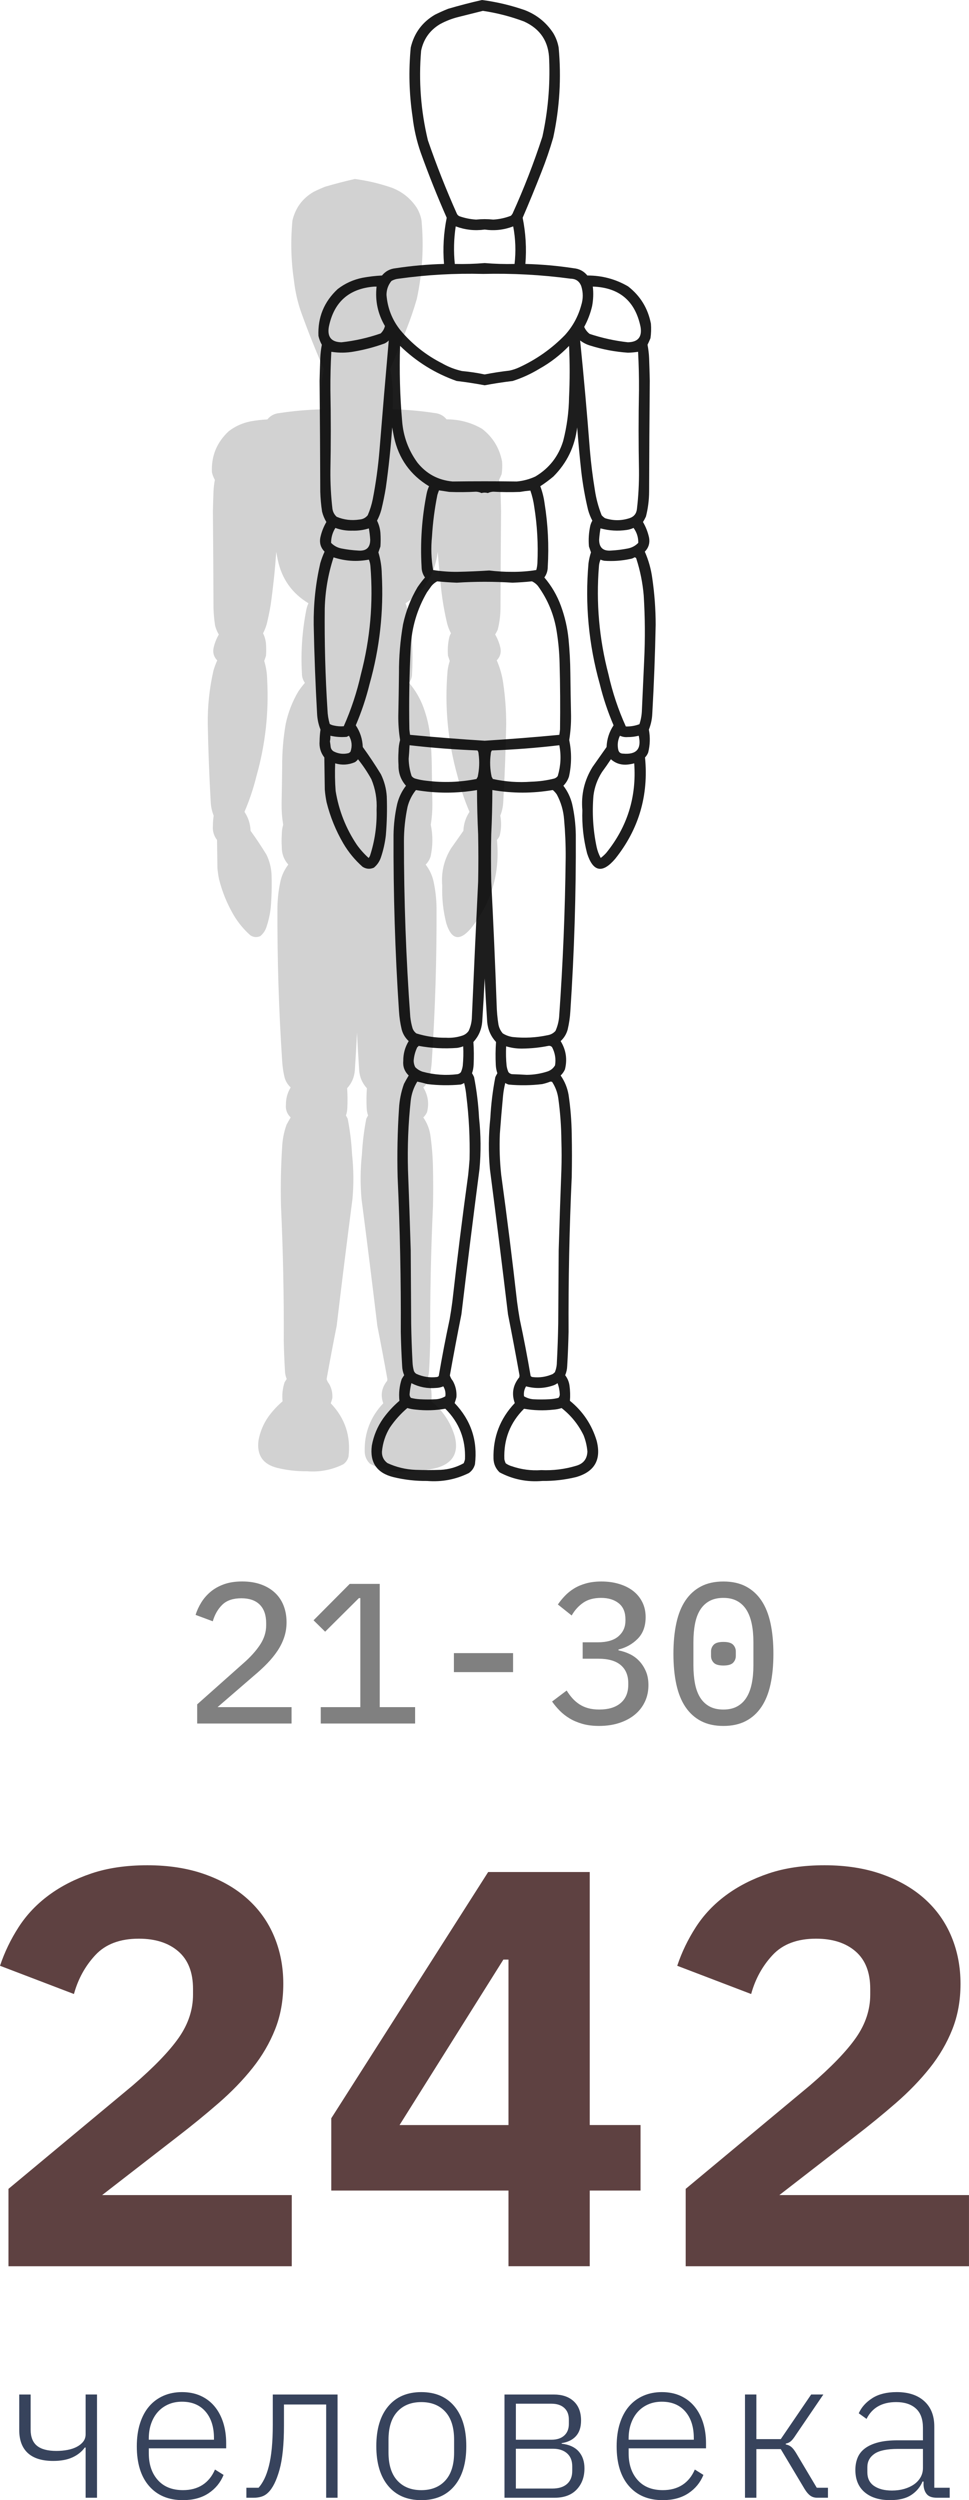
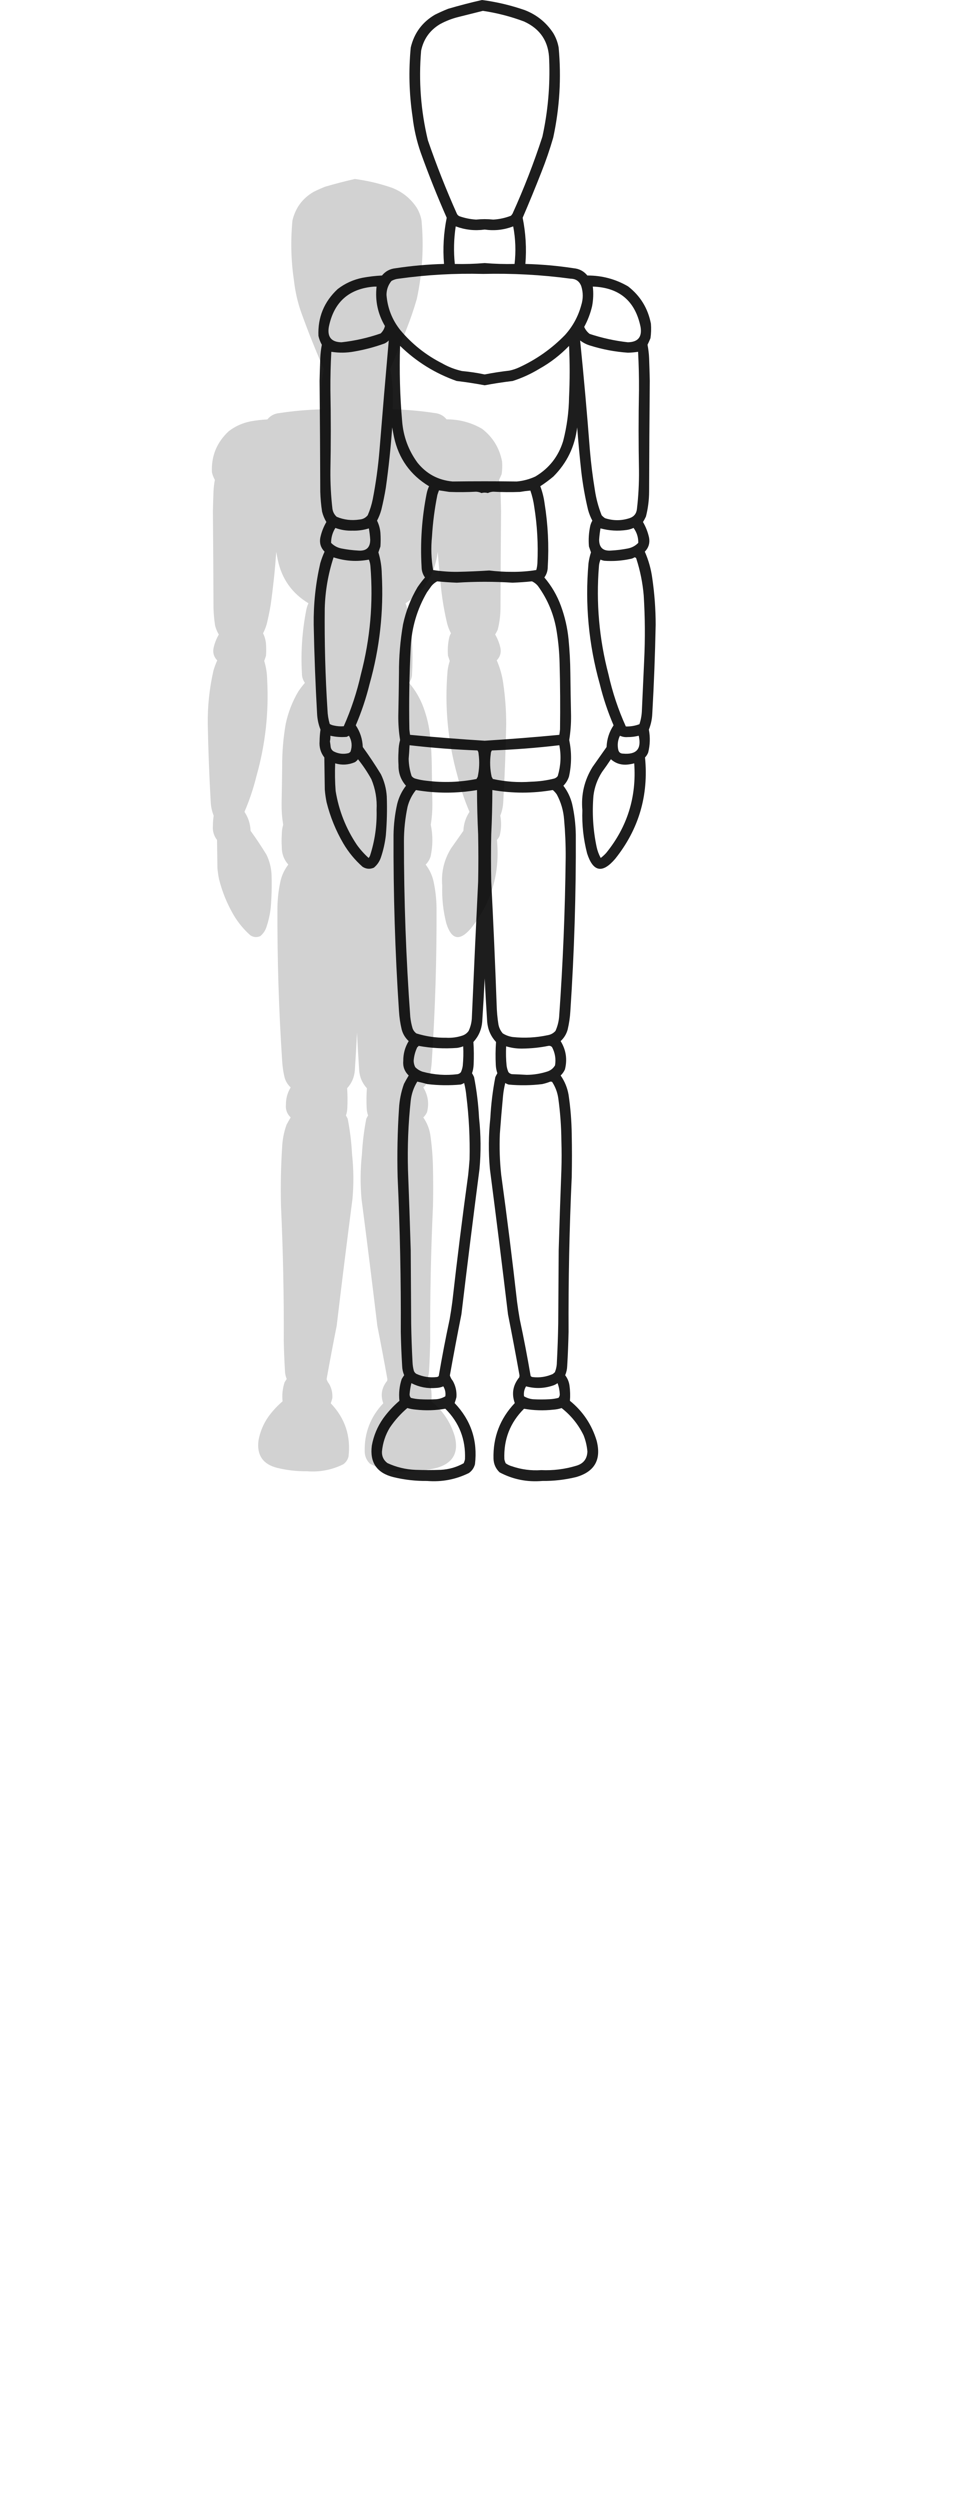
<svg xmlns="http://www.w3.org/2000/svg" xml:space="preserve" width="79.392mm" height="204.685mm" version="1.1" style="shape-rendering:geometricPrecision; text-rendering:geometricPrecision; image-rendering:optimizeQuality; fill-rule:evenodd; clip-rule:evenodd" viewBox="0 0 684.62 1765.06">
  <defs>
    <style type="text/css"> .fil4 {fill:#37435C;fill-rule:nonzero} .fil2 {fill:#5E4141;fill-rule:nonzero} .fil3 {fill:gray;fill-rule:nonzero} .fil1 {fill:black;fill-opacity:0.886} .fil0 {fill:#CCCCCC;fill-opacity:0.886} </style>
  </defs>
  <g id="Слой_x0020_1">
    <g id="_2293039513264">
      <path class="fil0" d="M250.54 126.34c9.04,1.17 17.88,3.26 26.5,6.27 7.31,2.86 13.12,7.56 17.43,14.09 1.67,2.77 2.78,5.74 3.35,8.93 1.72,18.66 0.61,37.16 -3.35,55.5 -2.08,7.18 -4.5,14.25 -7.26,21.2 -3.71,9.47 -7.56,18.86 -11.57,28.17 1.89,9.4 2.46,18.88 1.68,28.45 10,0.26 19.94,1.14 29.84,2.65 3.42,0.33 6.21,1.82 8.37,4.46 9.02,-0.02 17.39,2.21 25.1,6.69 7.56,5.86 12.26,13.54 14.09,23.01 0.24,2.99 0.15,5.96 -0.28,8.93 -0.56,1.38 -1.17,2.73 -1.81,4.04 0.53,2.72 0.85,5.46 0.98,8.23 0.17,4.65 0.3,9.3 0.41,13.94 -0.21,22.78 -0.34,45.56 -0.41,68.33 -0.03,5.2 -0.68,10.31 -1.96,15.34 -0.53,1.16 -1.14,2.28 -1.81,3.35 1.77,3.04 3.03,6.29 3.77,9.76 0.56,3.3 -0.33,6.14 -2.65,8.51 2.29,5.22 3.83,10.65 4.6,16.32 1.39,9.52 2.09,19.1 2.09,28.73 -0.36,18.33 -1.05,36.64 -2.09,54.95 -0.16,3.33 -0.86,6.54 -2.09,9.62 0.89,4.74 0.74,9.43 -0.41,14.09 -0.44,1.15 -1.1,2.18 -1.96,3.07 2.29,23.44 -3.84,44.26 -18.41,62.48 -7.87,9.18 -13.63,8.06 -17.3,-3.35 -2.26,-8.73 -3.24,-17.61 -2.93,-26.64 -0.86,-9.62 1.23,-18.5 6.28,-26.64 2.89,-4.09 5.76,-8.18 8.65,-12.27 0.2,-4.9 1.64,-9.37 4.32,-13.39 -3.52,-8.21 -6.36,-16.67 -8.5,-25.38 -6.85,-24.4 -9.18,-49.22 -6.97,-74.47 0.3,-2.28 0.82,-4.51 1.52,-6.69 -0.41,-1.21 -0.83,-2.42 -1.24,-3.63 -0.37,-4.32 -0.09,-8.6 0.83,-12.83 0.28,-1.09 0.7,-2.11 1.26,-3.07 -1.13,-2.12 -2.01,-4.35 -2.65,-6.7 -1.87,-7.82 -3.26,-15.72 -4.18,-23.71 -0.98,-9.01 -1.81,-18.02 -2.52,-27.05 -1.42,11.81 -6.3,21.89 -14.65,30.26 -2.57,2.16 -5.27,4.16 -8.08,6 1.28,3.42 2.17,6.96 2.65,10.6 2.08,12.95 2.73,25.96 1.95,39.05 0,2.42 -0.7,4.61 -2.09,6.55 4.42,5.17 7.81,10.98 10.18,17.43 2.45,6.67 4.04,13.55 4.74,20.64 0.68,6.95 1.05,13.93 1.11,20.92 0.11,8.74 0.24,17.48 0.42,26.22 0.04,5.01 -0.33,9.98 -1.13,14.92 1.54,7.49 1.5,14.97 -0.13,22.45 -0.7,2.19 -1.87,4.09 -3.48,5.72 2.58,3.36 4.4,7.13 5.43,11.3 1.4,6.24 2.15,12.57 2.24,18.97 0.17,36.2 -0.95,72.37 -3.35,108.5 -0.21,3.86 -0.78,7.68 -1.67,11.44 -0.77,2.78 -2.21,5.15 -4.33,7.11 3.32,5.42 4.2,11.23 2.65,17.43 -0.64,1.43 -1.52,2.68 -2.65,3.77 2.5,3.57 4.12,7.52 4.89,11.85 1.19,8.04 1.84,16.13 1.95,24.27 0.19,8.83 0.19,17.66 0,26.5 -1.46,31.78 -2.11,63.57 -1.95,95.39 -0.15,6.98 -0.42,13.95 -0.83,20.92 -0.07,1.99 -0.49,3.9 -1.26,5.72 1.42,1.85 2.31,3.94 2.65,6.27 0.44,3.16 0.53,6.32 0.28,9.48 8,6.51 13.48,14.69 16.46,24.54 3.02,11.67 -1.2,19.15 -12.7,22.45 -6.82,1.66 -13.75,2.45 -20.78,2.37 -9.35,0.82 -18.13,-0.95 -26.35,-5.3 -2.37,-2.25 -3.63,-5.04 -3.76,-8.37 -0.36,-13.28 4.03,-24.71 13.11,-34.31 -2.07,-5.76 -1.14,-11.06 2.78,-15.9 0.05,-0.37 0.09,-0.74 0.14,-1.11 -2.25,-12.57 -4.62,-25.12 -7.11,-37.65 -3.56,-29.86 -7.28,-59.71 -11.16,-89.53 -0.94,-10.51 -0.86,-21.02 0.28,-31.52 0.44,-8.44 1.47,-16.81 3.07,-25.1 0.37,-0.82 0.78,-1.61 1.26,-2.37 -0.58,-1.66 -0.9,-3.38 -0.98,-5.16 -0.23,-4.7 -0.19,-9.4 0.15,-14.08 -3.22,-3.5 -5.03,-7.64 -5.44,-12.41 -0.58,-8.92 -1.1,-17.85 -1.54,-26.78 -0.44,8.93 -0.94,17.86 -1.54,26.78 -0.41,4.77 -2.22,8.91 -5.43,12.41 0.32,4.69 0.36,9.38 0.13,14.08 -0.08,1.78 -0.4,3.5 -0.98,5.16 0.48,0.76 0.9,1.55 1.26,2.37 1.62,8.29 2.64,16.66 3.07,25.1 1.14,10.5 1.23,21 0.28,31.52 -3.88,29.82 -7.6,59.67 -11.15,89.53 -2.5,12.53 -4.87,25.08 -7.12,37.65 0.38,1.21 0.98,2.33 1.81,3.35 1.75,3.13 2.49,6.47 2.24,10.04 -0.32,1.27 -0.69,2.48 -1.11,3.63 10.09,10.56 14.26,23.11 12.54,37.65 -0.6,2.28 -1.85,4.09 -3.76,5.44 -8.12,3.99 -16.71,5.62 -25.8,4.88 -7.03,0.08 -13.96,-0.71 -20.78,-2.37 -10.17,-2.54 -14.58,-9 -13.26,-19.38 1.11,-6.12 3.44,-11.7 6.98,-16.74 2.9,-4.01 6.24,-7.63 10.04,-10.88 -0.49,-4.56 -0.03,-9.02 1.4,-13.39 0.48,-0.81 0.98,-1.6 1.52,-2.37 -0.77,-1.82 -1.19,-3.72 -1.24,-5.72 -0.42,-6.97 -0.7,-13.94 -0.85,-20.92 0.16,-31.81 -0.49,-63.61 -1.95,-95.39 -0.36,-14.05 -0.08,-28.09 0.83,-42.12 0.28,-5.27 1.3,-10.38 3.07,-15.34 0.93,-1.76 1.89,-3.48 2.93,-5.16 -2.57,-2.47 -3.69,-5.49 -3.35,-9.06 -0.03,-4.38 1.09,-8.42 3.35,-12.13 -2.12,-1.96 -3.56,-4.33 -4.32,-7.11 -0.9,-3.76 -1.46,-7.57 -1.68,-11.44 -2.4,-36.13 -3.51,-72.29 -3.35,-108.5 0.09,-6.4 0.83,-12.72 2.24,-18.97 1.03,-4.17 2.85,-7.93 5.44,-11.3 -3.18,-3.59 -4.71,-7.82 -4.61,-12.69 -0.19,-2.79 -0.19,-5.58 0,-8.37 0.01,-2.42 0.34,-4.79 0.98,-7.11 -0.8,-4.94 -1.17,-9.91 -1.11,-14.92 0.17,-8.74 0.32,-17.48 0.41,-26.22 -0.05,-10.12 0.78,-20.16 2.52,-30.12 1.75,-8.14 4.71,-15.76 8.93,-22.87 1.42,-2.08 2.95,-4.08 4.6,-6 -1.39,-1.95 -2.09,-4.13 -2.09,-6.55 -0.87,-15.09 0.16,-30.06 3.07,-44.9 0.32,-1.65 0.82,-3.23 1.54,-4.74 -11.56,-6.97 -18.77,-17.1 -21.63,-30.4 -0.4,-1.95 -0.77,-3.9 -1.11,-5.86 -0.87,12.41 -2.17,24.77 -3.91,37.09 -0.74,4.59 -1.68,9.15 -2.78,13.67 -0.64,2.34 -1.52,4.57 -2.65,6.7 1.17,2.36 1.87,4.87 2.09,7.53 0.19,2.79 0.19,5.58 0,8.37 -0.42,1.21 -0.85,2.42 -1.26,3.63 1.32,4.36 2.03,8.82 2.09,13.39 1.22,23.01 -1.28,45.61 -7.54,67.77 -2.15,8.71 -4.98,17.17 -8.5,25.38 2.69,4.02 4.13,8.48 4.32,13.39 3.95,5.43 7.65,11.01 11.16,16.74 2.11,4.3 3.32,8.86 3.63,13.67 0.29,8.01 0.11,16 -0.57,23.99 -0.53,4.67 -1.56,9.22 -3.06,13.67 -0.86,2.52 -2.3,4.61 -4.33,6.28 -2.42,1.04 -4.74,0.85 -6.97,-0.56 -4.71,-4.18 -8.66,-8.96 -11.85,-14.36 -4.64,-7.93 -8.08,-16.38 -10.33,-25.38 -0.52,-2.58 -0.9,-5.19 -1.11,-7.81 -0.09,-6.6 -0.19,-13.2 -0.28,-19.8 -2.26,-2.93 -3.24,-6.28 -2.93,-10.04 0.03,-2.38 0.21,-4.75 0.56,-7.11 -1.23,-3.08 -1.92,-6.29 -2.09,-9.62 -1.03,-18.3 -1.74,-36.62 -2.09,-54.95 -0.16,-12.81 1.18,-25.46 4.05,-37.93 0.71,-2.44 1.6,-4.81 2.65,-7.11 -2.33,-2.37 -3.22,-5.21 -2.65,-8.51 0.73,-3.47 1.99,-6.72 3.76,-9.76 -1.21,-2 -2.09,-4.14 -2.65,-6.41 -0.62,-4.07 -0.99,-8.16 -1.11,-12.27 -0.07,-22.78 -0.21,-45.56 -0.42,-68.33 0.11,-4.65 0.25,-9.3 0.42,-13.94 0.12,-2.77 0.44,-5.51 0.97,-8.23 -0.97,-1.7 -1.66,-3.52 -2.09,-5.44 -0.48,-11.45 3.47,-21.07 11.85,-28.87 4.53,-3.5 9.64,-5.82 15.35,-6.97 3.96,-0.73 7.96,-1.19 11.98,-1.39 2.16,-2.64 4.95,-4.13 8.37,-4.46 9.89,-1.51 19.84,-2.39 29.85,-2.65 -0.78,-9.57 -0.23,-19.05 1.67,-28.45 -5.8,-13.17 -11.15,-26.55 -16.04,-40.16 -2.49,-7.15 -4.16,-14.5 -5.02,-22.03 -2.12,-14.18 -2.49,-28.41 -1.11,-42.67 2.09,-8.88 7.07,-15.63 14.91,-20.22 2.65,-1.32 5.34,-2.52 8.09,-3.63 6.95,-2.04 13.92,-3.85 20.92,-5.44z" />
      <path class="fil1" d="M340.52 0c10.37,1.34 20.49,3.74 30.37,7.19 8.38,3.28 15.04,8.66 19.97,16.14 1.91,3.17 3.19,6.58 3.84,10.23 1.97,21.39 0.7,42.59 -3.84,63.61 -2.38,8.23 -5.16,16.33 -8.32,24.29 -4.25,10.85 -8.67,21.61 -13.27,32.28 2.17,10.77 2.82,21.64 1.93,32.6 11.46,0.29 22.86,1.31 34.19,3.04 3.92,0.38 7.12,2.09 9.59,5.12 10.34,-0.03 19.93,2.53 28.76,7.67 8.67,6.72 14.05,15.51 16.15,26.37 0.27,3.43 0.17,6.83 -0.32,10.23 -0.64,1.58 -1.34,3.13 -2.08,4.63 0.61,3.11 0.97,6.26 1.12,9.43 0.2,5.33 0.35,10.65 0.47,15.98 -0.24,26.1 -0.39,52.21 -0.47,78.31 -0.03,5.96 -0.77,11.82 -2.25,17.58 -0.61,1.33 -1.31,2.61 -2.08,3.83 2.03,3.48 3.48,7.21 4.33,11.19 0.64,3.78 -0.38,7.04 -3.04,9.75 2.63,5.98 4.39,12.21 5.27,18.7 1.59,10.92 2.4,21.89 2.4,32.92 -0.41,21 -1.2,41.99 -2.4,62.97 -0.18,3.82 -0.99,7.5 -2.4,11.03 1.02,5.43 0.85,10.81 -0.47,16.14 -0.5,1.32 -1.26,2.5 -2.25,3.52 2.63,26.86 -4.4,50.73 -21.1,71.6 -9.02,10.52 -15.62,9.24 -19.82,-3.84 -2.59,-10 -3.72,-20.18 -3.35,-30.53 -0.99,-11.02 1.41,-21.2 7.19,-30.52 3.31,-4.69 6.6,-9.37 9.91,-14.06 0.23,-5.62 1.88,-10.74 4.95,-15.34 -4.04,-9.41 -7.29,-19.11 -9.74,-29.09 -7.85,-27.96 -10.52,-56.41 -7.98,-85.34 0.35,-2.61 0.94,-5.17 1.75,-7.67 -0.47,-1.38 -0.96,-2.77 -1.43,-4.16 -0.43,-4.95 -0.11,-9.86 0.96,-14.7 0.32,-1.25 0.8,-2.42 1.44,-3.52 -1.29,-2.43 -2.31,-4.99 -3.04,-7.67 -2.14,-8.96 -3.73,-18.01 -4.8,-27.17 -1.12,-10.32 -2.08,-20.65 -2.88,-31.01 -1.62,13.53 -7.22,25.09 -16.79,34.68 -2.94,2.47 -6.04,4.77 -9.26,6.87 1.47,3.92 2.49,7.97 3.04,12.15 2.38,14.84 3.13,29.76 2.23,44.75 0,2.78 -0.8,5.28 -2.4,7.51 5.07,5.93 8.95,12.59 11.67,19.98 2.81,7.65 4.63,15.53 5.43,23.65 0.77,7.97 1.2,15.96 1.27,23.97 0.12,10.02 0.27,20.03 0.49,30.05 0.05,5.74 -0.38,11.44 -1.29,17.1 1.76,8.58 1.72,17.16 -0.15,25.73 -0.8,2.51 -2.14,4.69 -3.99,6.55 2.96,3.85 5.04,8.17 6.22,12.94 1.61,7.15 2.46,14.4 2.57,21.74 0.2,41.49 -1.09,82.94 -3.84,124.34 -0.24,4.43 -0.9,8.8 -1.91,13.11 -0.88,3.19 -2.53,5.91 -4.96,8.15 3.81,6.21 4.81,12.87 3.04,19.98 -0.73,1.63 -1.75,3.07 -3.04,4.31 2.87,4.09 4.72,8.62 5.6,13.59 1.37,9.22 2.11,18.49 2.23,27.81 0.21,10.12 0.21,20.24 0,30.36 -1.67,36.42 -2.41,72.86 -2.23,109.32 -0.17,8 -0.49,15.99 -0.96,23.97 -0.08,2.28 -0.56,4.47 -1.44,6.55 1.62,2.12 2.64,4.52 3.04,7.19 0.5,3.62 0.61,7.25 0.32,10.87 9.17,7.46 15.45,16.83 18.87,28.13 3.46,13.37 -1.38,21.95 -14.55,25.73 -7.82,1.9 -15.75,2.81 -23.81,2.72 -10.71,0.94 -20.78,-1.08 -30.2,-6.07 -2.72,-2.58 -4.16,-5.77 -4.31,-9.59 -0.41,-15.22 4.61,-28.32 15.03,-39.32 -2.37,-6.61 -1.31,-12.68 3.19,-18.22 0.06,-0.43 0.11,-0.85 0.17,-1.28 -2.58,-14.41 -5.3,-28.79 -8.15,-43.15 -4.08,-34.22 -8.35,-68.42 -12.79,-102.6 -1.08,-12.05 -0.99,-24.09 0.32,-36.12 0.5,-9.68 1.68,-19.26 3.52,-28.77 0.43,-0.94 0.9,-1.84 1.44,-2.72 -0.67,-1.9 -1.03,-3.88 -1.12,-5.91 -0.26,-5.39 -0.21,-10.77 0.17,-16.14 -3.69,-4.01 -5.77,-8.75 -6.24,-14.22 -0.67,-10.22 -1.26,-20.45 -1.76,-30.68 -0.5,10.24 -1.08,20.46 -1.76,30.68 -0.47,5.47 -2.55,10.21 -6.22,14.22 0.36,5.37 0.41,10.75 0.15,16.14 -0.09,2.04 -0.46,4.01 -1.12,5.91 0.55,0.87 1.03,1.78 1.44,2.72 1.85,9.5 3.02,19.09 3.52,28.77 1.31,12.03 1.41,24.07 0.32,36.12 -4.45,34.18 -8.71,68.38 -12.78,102.6 -2.87,14.36 -5.58,28.74 -8.16,43.15 0.44,1.39 1.12,2.67 2.08,3.84 2,3.58 2.85,7.42 2.56,11.51 -0.36,1.46 -0.79,2.84 -1.27,4.16 11.56,12.1 16.35,26.49 14.37,43.15 -0.68,2.61 -2.12,4.69 -4.31,6.23 -9.3,4.58 -19.15,6.44 -29.57,5.59 -8.06,0.09 -16,-0.81 -23.81,-2.72 -11.66,-2.91 -16.71,-10.32 -15.19,-22.22 1.27,-7.01 3.95,-13.4 8,-19.18 3.32,-4.59 7.15,-8.75 11.5,-12.47 -0.56,-5.22 -0.03,-10.34 1.61,-15.34 0.55,-0.93 1.12,-1.84 1.75,-2.72 -0.88,-2.08 -1.37,-4.27 -1.43,-6.55 -0.49,-7.99 -0.8,-15.98 -0.97,-23.97 0.18,-36.46 -0.56,-72.9 -2.23,-109.32 -0.41,-16.1 -0.09,-32.19 0.96,-48.26 0.32,-6.03 1.49,-11.89 3.52,-17.58 1.06,-2.02 2.17,-3.99 3.35,-5.91 -2.94,-2.83 -4.23,-6.29 -3.84,-10.39 -0.03,-5.02 1.24,-9.66 3.84,-13.9 -2.43,-2.24 -4.08,-4.96 -4.95,-8.15 -1.03,-4.31 -1.67,-8.68 -1.93,-13.11 -2.75,-41.4 -4.02,-82.85 -3.84,-124.34 0.11,-7.34 0.96,-14.58 2.56,-21.74 1.18,-4.77 3.26,-9.09 6.24,-12.94 -3.64,-4.12 -5.4,-8.97 -5.28,-14.54 -0.21,-3.2 -0.21,-6.39 0,-9.59 0.02,-2.78 0.39,-5.49 1.12,-8.15 -0.91,-5.66 -1.33,-11.36 -1.27,-17.1 0.2,-10.01 0.36,-20.03 0.47,-30.05 -0.06,-11.6 0.9,-23.1 2.88,-34.52 2,-9.32 5.4,-18.06 10.23,-26.21 1.62,-2.38 3.38,-4.67 5.27,-6.87 -1.59,-2.23 -2.4,-4.73 -2.4,-7.51 -1,-17.3 0.18,-34.45 3.52,-51.46 0.36,-1.88 0.94,-3.7 1.76,-5.43 -13.25,-7.98 -21.51,-19.59 -24.78,-34.84 -0.45,-2.23 -0.88,-4.47 -1.27,-6.71 -1,14.22 -2.49,28.39 -4.48,42.51 -0.85,5.26 -1.93,10.48 -3.19,15.66 -0.73,2.68 -1.75,5.24 -3.04,7.67 1.34,2.71 2.14,5.59 2.4,8.63 0.21,3.2 0.21,6.39 0,9.59 -0.49,1.39 -0.97,2.77 -1.44,4.16 1.52,5 2.32,10.11 2.4,15.34 1.4,26.37 -1.47,52.26 -8.64,77.67 -2.46,9.98 -5.71,19.68 -9.74,29.09 3.08,4.61 4.74,9.72 4.95,15.34 4.52,6.22 8.77,12.61 12.79,19.18 2.41,4.93 3.81,10.15 4.16,15.66 0.33,9.18 0.12,18.34 -0.65,27.49 -0.61,5.35 -1.79,10.57 -3.51,15.66 -0.99,2.88 -2.64,5.28 -4.96,7.19 -2.78,1.19 -5.43,0.98 -7.98,-0.64 -5.4,-4.78 -9.93,-10.27 -13.58,-16.46 -5.31,-9.08 -9.26,-18.78 -11.84,-29.09 -0.59,-2.96 -1.03,-5.94 -1.27,-8.95 -0.11,-7.57 -0.21,-15.13 -0.32,-22.69 -2.59,-3.36 -3.72,-7.2 -3.35,-11.51 0.03,-2.73 0.24,-5.45 0.64,-8.15 -1.41,-3.53 -2.2,-7.21 -2.4,-11.03 -1.18,-20.97 -1.99,-41.96 -2.4,-62.97 -0.18,-14.68 1.35,-29.17 4.64,-43.47 0.82,-2.8 1.84,-5.51 3.04,-8.15 -2.67,-2.71 -3.69,-5.96 -3.04,-9.75 0.83,-3.98 2.28,-7.7 4.31,-11.19 -1.38,-2.29 -2.4,-4.74 -3.04,-7.35 -0.71,-4.66 -1.14,-9.35 -1.27,-14.06 -0.08,-26.1 -0.24,-52.21 -0.49,-78.31 0.12,-5.33 0.29,-10.66 0.49,-15.98 0.14,-3.17 0.5,-6.32 1.11,-9.43 -1.11,-1.95 -1.9,-4.03 -2.4,-6.23 -0.55,-13.12 3.98,-24.15 13.58,-33.08 5.19,-4.01 11.05,-6.67 17.59,-7.99 4.54,-0.83 9.12,-1.37 13.74,-1.6 2.47,-3.03 5.68,-4.73 9.59,-5.12 11.34,-1.73 22.74,-2.74 34.21,-3.04 -0.9,-10.96 -0.26,-21.83 1.91,-32.6 -6.65,-15.09 -12.78,-30.43 -18.38,-46.03 -2.85,-8.2 -4.77,-16.62 -5.75,-25.25 -2.43,-16.26 -2.85,-32.56 -1.28,-48.9 2.4,-10.18 8.11,-17.91 17.09,-23.17 3.04,-1.51 6.12,-2.89 9.27,-4.16 7.97,-2.34 15.95,-4.41 23.98,-6.23zm0.64 7.67l-17.26 4.32c-4.61,1.14 -8.98,2.85 -13.11,5.11 -7.13,4.31 -11.55,10.55 -13.26,18.7 -1.81,21.35 -0.21,42.44 4.8,63.29 6.07,17.6 12.9,34.86 20.46,51.78 0.38,0.8 0.96,1.38 1.76,1.76 3.82,1.35 7.77,2.15 11.82,2.4 4.05,-0.43 8.09,-0.43 12.14,0 4.31,-0.25 8.47,-1.16 12.48,-2.72 0.41,-0.45 0.77,-0.93 1.11,-1.44 8.03,-17.69 15.07,-35.8 21.1,-54.34 3.93,-17.91 5.52,-36.02 4.8,-54.34 -0.26,-12.74 -6.18,-21.74 -17.74,-27.01 -9.43,-3.54 -19.12,-6.04 -29.08,-7.51zm-76.72 194.66c-17.85,1.39 -28.55,10.87 -32.11,28.45 -1.2,7.11 1.79,10.74 8.94,10.87 9.46,-1.04 18.67,-3.12 27.65,-6.23 1.58,-1.5 2.59,-3.26 3.04,-5.27 -5.05,-8.6 -7.01,-17.86 -5.9,-27.81l-1.61 0zm154.4 0c0.53,4.61 0.36,9.19 -0.49,13.75 -1.21,5.17 -3.08,10.08 -5.6,14.7 0.86,1.98 2.14,3.63 3.84,4.95 8.8,2.91 17.8,4.88 27.02,5.91 7.16,-0.13 10.14,-3.75 8.95,-10.87 -3.76,-18.3 -15.01,-27.78 -33.72,-28.45zm-136.17 41.87c-0.58,17.72 -0.09,35.4 1.44,53.06 0.85,10.9 4.48,20.7 10.87,29.41 6.36,7.9 14.62,12.32 24.77,13.26 15.13,-0.21 30.26,-0.21 45.38,0 4.58,-0.43 8.95,-1.6 13.11,-3.52 9.76,-5.82 16.32,-14.19 19.65,-25.09 2.62,-10.16 4.01,-20.5 4.16,-31 0.56,-12.04 0.56,-24.08 0,-36.12 -6.21,6.42 -13.17,11.81 -20.94,16.14 -5.92,3.61 -12.22,6.49 -18.85,8.63 -6.65,0.79 -13.25,1.8 -19.82,3.04 -6.56,-1.24 -13.17,-2.25 -19.82,-3.04 -15.12,-5.33 -28.44,-13.59 -39.95,-24.77zm39.31 -84.38c-1.34,8.82 -1.56,17.66 -0.64,26.53 7.06,0.17 14.08,-0.05 21.1,-0.64 7.01,0.59 14.05,0.8 21.1,0.64 1.03,-8.9 0.71,-17.74 -0.96,-26.53 -6.53,2.5 -13.23,3.25 -20.14,2.24 -7,0.99 -13.83,0.24 -20.46,-2.24zm19.18 33.56c-19.87,-0.5 -39.67,0.62 -59.45,3.36 -1.84,0.17 -3.55,0.71 -5.12,1.6 -2.35,2.85 -3.52,6.16 -3.52,9.91 0.74,9.29 3.99,17.55 9.74,24.77 8.27,9.86 18.12,17.69 29.57,23.49 4.4,2.52 9.09,4.33 14.07,5.44 5.39,0.49 10.72,1.29 15.98,2.4 5.81,-1.14 11.67,-2.04 17.57,-2.72 2.32,-0.5 4.57,-1.25 6.72,-2.24 12.22,-5.61 23.04,-13.22 32.43,-22.85 5.51,-6.1 9.35,-13.13 11.52,-21.1 1.4,-4.48 1.4,-8.96 0,-13.42 -1.31,-3.45 -3.81,-5.21 -7.51,-5.27 -20.58,-2.76 -41.25,-3.87 -62.01,-3.36zm-66.49 46.99c-0.82,0.84 -1.78,1.53 -2.87,2.08 -7.07,2.57 -14.31,4.48 -21.73,5.75 -5.33,0.96 -10.65,1.01 -15.98,0.16 -0.5,9.05 -0.71,18.1 -0.65,27.17 0.36,18.86 0.36,37.72 0,56.58 -0.09,9.09 0.39,18.15 1.44,27.17 0.36,2.24 1.37,4.11 3.03,5.59 5.15,2.14 10.47,2.77 15.98,1.92 2.43,-0.17 4.4,-1.18 5.92,-3.04 1.56,-3.61 2.73,-7.33 3.52,-11.19 2.25,-11.52 3.84,-23.14 4.8,-34.84 2.08,-25.88 4.26,-51.66 6.54,-77.35zm35.48 105.8c-0.41,1.05 -0.77,2.11 -1.12,3.2 -1.96,9.71 -3.23,19.51 -3.82,29.41 -0.8,7.93 -0.55,15.82 0.79,23.65 5.6,0.9 11.26,1.32 16.94,1.28 7.62,-0.15 15.18,-0.47 22.7,-0.96 5.39,0.67 10.82,0.99 16.3,0.96 5.69,0.04 11.34,-0.38 16.94,-1.28 0.44,-1.56 0.71,-3.16 0.8,-4.79 0.62,-13.39 -0.12,-26.71 -2.25,-39.96 -0.53,-3.88 -1.44,-7.66 -2.72,-11.35 -2.44,0.21 -4.9,0.53 -7.35,0.96 -6.3,0.25 -12.58,0.19 -18.87,-0.16 -1.35,0.07 -2.64,0.38 -3.83,0.96 -1.5,-0.43 -2.99,-0.43 -4.48,0 -1.2,-0.58 -2.47,-0.89 -3.84,-0.96 -6.28,0.35 -12.57,0.41 -18.87,0.16 -2.44,-0.37 -4.9,-0.75 -7.35,-1.12zm99.73 -105.8c2.61,25.75 4.9,51.53 6.88,77.35 0.8,9.42 1.97,18.8 3.51,28.13 0.91,6.16 2.52,12.13 4.8,17.9 0.71,0.81 1.5,1.5 2.4,2.08 5.75,1.87 11.5,1.87 17.27,0 3.16,-1.04 4.92,-3.22 5.27,-6.55 1.06,-9.02 1.53,-18.08 1.44,-27.17 -0.36,-18.86 -0.36,-37.72 0,-56.58 0.06,-9.06 -0.15,-18.12 -0.64,-27.17 -2.38,0.38 -4.78,0.59 -7.19,0.64 -8.98,-0.62 -17.77,-2.27 -26.38,-4.95 -2.7,-0.77 -5.14,-2 -7.35,-3.68zm-174.2 153.11c-3.84,11.71 -5.92,23.76 -6.24,36.12 -0.24,23.89 0.39,47.76 1.93,71.6 0.11,3.37 0.64,6.67 1.59,9.91 0.94,0.56 1.94,0.93 3.04,1.12 2.29,0.52 4.58,0.68 6.87,0.48 5.25,-11.83 9.3,-24.08 12.14,-36.76 6.54,-24.98 8.77,-50.33 6.71,-76.07 -0.11,-1.67 -0.47,-3.27 -1.11,-4.8 -8.44,1.61 -16.76,1.07 -24.94,-1.6zm1.28 -20.78c-2.02,3.24 -3.04,6.75 -3.04,10.55 2.06,2.13 4.57,3.46 7.51,4 3.85,0.75 7.74,1.23 11.67,1.44 5.65,0.48 8.47,-2.08 8.47,-7.67 -0.17,-2.69 -0.49,-5.35 -0.96,-7.99 -3.73,1.19 -7.57,1.72 -11.52,1.6 -4.19,0.16 -8.24,-0.48 -12.14,-1.92zm211.28 20.78c-0.84,0.59 -1.81,0.96 -2.87,1.12 -6.12,1.32 -12.31,1.74 -18.55,1.28 -0.88,-0.17 -1.73,-0.44 -2.55,-0.8 -0.64,1.53 -1.02,3.12 -1.12,4.8 -2.06,25.74 0.17,51.1 6.71,76.07 2.84,12.76 6.94,25.07 12.31,36.92 3.29,0.09 6.5,-0.44 9.59,-1.6 1.09,-3.25 1.67,-6.61 1.76,-10.07 0.55,-11.61 1.08,-23.23 1.59,-34.84 0.74,-15.35 0.64,-30.69 -0.32,-46.03 -0.74,-8.72 -2.44,-17.24 -5.11,-25.57 -0.14,-0.83 -0.62,-1.26 -1.44,-1.28zm-139.36 16.94c-1.52,0.79 -2.84,1.85 -3.99,3.2 -1.08,1.49 -2.14,2.98 -3.2,4.47 -6.95,11.92 -10.79,24.81 -11.5,38.68 -1,19.38 -1.32,38.77 -0.96,58.17 0.12,1.29 0.27,2.57 0.47,3.84 17.58,1.67 35.15,3.05 52.74,4.16 17.59,-1.11 35.18,-2.49 52.74,-4.16 0.2,-1.27 0.36,-2.55 0.49,-3.84 0.21,-15.67 0.11,-31.33 -0.32,-46.99 -0.17,-7.18 -0.82,-14.32 -1.93,-21.42 -1.79,-12.13 -6.27,-23.1 -13.42,-32.92 -1.15,-1.38 -2.55,-2.44 -4.16,-3.2 -4.55,0.48 -9.14,0.8 -13.75,0.96 -13.1,-0.85 -26.21,-0.85 -39.31,0 -4.66,-0.17 -9.3,-0.49 -13.9,-0.96zm138.72 -37.72c-1.49,0.72 -3.08,1.2 -4.8,1.44 -6.27,0.91 -12.46,0.54 -18.53,-1.12 -0.47,2.64 -0.79,5.31 -0.97,7.99 0,5.59 2.82,8.15 8.48,7.67 3.91,-0.2 7.8,-0.68 11.66,-1.44 2.94,-0.54 5.45,-1.87 7.51,-4 0.06,-3.91 -1.05,-7.42 -3.35,-10.55zm-194.66 163.33c-0.59,0.83 -1.35,1.53 -2.23,2.08 -4.55,1.93 -9.2,2.2 -13.9,0.8 -0.27,6.51 -0.17,13.01 0.32,19.5 2.26,13.83 7.27,26.51 15.01,38.04 2.44,3.39 5.21,6.48 8.32,9.27 0.39,-0.48 0.71,-1.01 0.96,-1.6 3.41,-10.53 4.96,-21.34 4.64,-32.44 0.41,-7.48 -0.82,-14.68 -3.69,-21.58 -2.75,-4.97 -5.89,-9.66 -9.43,-14.06zm40.92 21.74c-2.81,3.48 -4.78,7.42 -5.92,11.83 -1.68,8.01 -2.55,16.1 -2.55,24.29 -0.02,41.39 1.47,82.74 4.48,124.02 0.29,2.71 0.82,5.38 1.59,7.99 0.53,1.5 1.44,2.72 2.72,3.68 6.82,2.13 13.78,3.14 20.93,3.04 3.89,0.23 7.66,-0.25 11.35,-1.44 1.93,-0.61 3.48,-1.73 4.63,-3.36 1.28,-2.74 2.02,-5.61 2.25,-8.63 1.41,-32.29 2.9,-64.57 4.48,-96.85 0.21,-11.08 0.21,-22.16 0,-33.24 -0.5,-10.44 -0.77,-20.88 -0.8,-31.33 -14.37,2.43 -28.76,2.43 -43.15,0zm1.91 180.59c-0.23,0.39 -0.55,0.71 -0.96,0.96 -1.46,3.03 -2.31,6.23 -2.55,9.59 0.03,1.58 0.39,3.08 1.11,4.48 1.44,1.47 3.16,2.53 5.12,3.2 8.13,2.21 16.39,2.8 24.78,1.76 0.97,-0.19 1.76,-0.67 2.38,-1.44 0.64,-1.43 1.06,-2.92 1.29,-4.48 0.44,-4.57 0.55,-9.15 0.32,-13.74 -1.4,0.53 -2.82,0.91 -4.33,1.12 -9.11,0.68 -18.17,0.2 -27.17,-1.44zm-0.96 25.25c-2.52,4.1 -4.07,8.58 -4.63,13.43 -1.75,16.25 -2.38,32.55 -1.93,48.9 0.73,18.85 1.37,37.71 1.93,56.57 0.11,17.26 0.21,34.52 0.32,51.78 0.15,9.17 0.47,18.33 0.96,27.49 0.09,2.06 0.41,4.09 0.96,6.07 0.36,0.89 0.94,1.58 1.76,2.08 4.58,2.07 9.38,2.81 14.39,2.24 0.61,-0.06 1.08,-0.33 1.43,-0.8 2.28,-13.37 4.83,-26.69 7.68,-39.96 0.73,-4.14 1.37,-8.3 1.91,-12.47 3.37,-29.88 7.09,-59.71 11.19,-89.5 0.38,-3.62 0.7,-7.24 0.97,-10.87 0.33,-14.97 -0.41,-29.88 -2.25,-44.75 -0.29,-3.13 -0.82,-6.22 -1.59,-9.27 -0.74,0.5 -1.53,0.88 -2.4,1.12 -7.91,0.74 -15.78,0.63 -23.66,-0.32 -2.32,-0.69 -4.66,-1.27 -7.03,-1.76zm101.96 230.46c-1.82,0.61 -3.73,0.98 -5.75,1.12 -6.98,0.79 -13.9,0.58 -20.78,-0.64 -9.83,9.78 -14.46,21.67 -13.9,35.64 0.2,1 0.52,1.96 0.96,2.88 1.32,0.94 2.76,1.63 4.33,2.08 6.72,2.31 13.64,3.22 20.78,2.72 8.38,0.38 16.59,-0.64 24.6,-3.04 5.11,-1.43 7.79,-4.79 8,-10.07 -0.35,-3.96 -1.24,-7.8 -2.72,-11.51 -3.69,-7.57 -8.85,-13.96 -15.51,-19.18zm-7.98 -230.46c-1.84,0.74 -3.75,1.32 -5.75,1.76 -7.88,0.95 -15.75,1.06 -23.66,0.32 -0.86,-0.24 -1.65,-0.62 -2.4,-1.12 -0.76,3.05 -1.3,6.14 -1.59,9.27 -0.83,8.83 -1.58,17.68 -2.23,26.53 -0.41,9.72 -0.09,19.42 0.96,29.09 4.1,29.79 7.82,59.62 11.19,89.5 0.55,4.17 1.18,8.32 1.91,12.47 2.85,13.26 5.4,26.58 7.68,39.96 0.35,0.47 0.84,0.73 1.44,0.8 4.99,0.58 9.79,-0.17 14.37,-2.24 0.38,-0.43 0.8,-0.81 1.29,-1.12 0.91,-2.24 1.4,-4.59 1.43,-7.03 0.49,-9.16 0.8,-18.32 0.97,-27.49 0.09,-17.26 0.21,-34.52 0.32,-51.78 0.55,-18.86 1.18,-37.72 1.91,-56.57 0.21,-6.82 0.21,-13.64 0,-20.46 -0.08,-10.17 -0.82,-20.3 -2.23,-30.37 -0.64,-4.12 -2.08,-7.9 -4.33,-11.35 -0.41,-0.16 -0.83,-0.21 -1.27,-0.16zm5.11 212.88c-0.76,0.56 -1.61,1.04 -2.57,1.44 -6.5,2.33 -13.04,2.6 -19.65,0.8 -1.32,2.2 -1.79,4.54 -1.44,7.03 1.97,1.17 4.11,1.87 6.4,2.08 3.82,0.21 7.66,0.21 11.5,0 2.17,-0.11 4.3,-0.43 6.39,-0.96 0.65,-0.7 0.97,-1.55 0.96,-2.56 -0.11,-2.74 -0.64,-5.35 -1.59,-7.83zm37.71 -440.46c-1.99,3.03 -4.07,6.01 -6.24,8.95 -3.26,5.06 -5.3,10.6 -6.07,16.62 -1.05,12.26 -0.3,24.41 2.25,36.44 0.59,2.7 1.56,5.26 2.87,7.67 1.38,-1.06 2.66,-2.22 3.84,-3.52 14.93,-18.38 21.54,-39.48 19.82,-63.29 -1.93,0.54 -3.9,0.86 -5.92,0.96 -4.07,0.1 -7.57,-1.18 -10.55,-3.84zm6.39 -16.62c-1.59,3.27 -1.97,6.68 -1.11,10.23 0.5,1.62 1.62,2.41 3.35,2.4 9.47,0.86 13.14,-3.34 11.02,-12.63 -2.55,0.66 -5.16,0.98 -7.83,0.96 -1.91,0.16 -3.72,-0.17 -5.43,-0.96zm-90.14 38.35c-0.03,10.45 -0.29,20.89 -0.79,31.33 -0.23,11.08 -0.23,22.16 0,33.24 1.5,28.97 2.78,57.95 3.82,86.94 0.11,4.72 0.53,9.41 1.28,14.06 0.47,2.36 1.49,4.44 3.05,6.23 2.15,1.34 4.49,2.19 7.03,2.56 8.27,0.88 16.47,0.45 24.62,-1.28 2.25,-0.36 4.1,-1.37 5.59,-3.04 1.4,-3.15 2.26,-6.45 2.57,-9.91 2.67,-37.46 4.22,-74.96 4.63,-112.51 0.06,-8.97 -0.32,-17.92 -1.12,-26.85 -0.47,-6.24 -2.19,-12.09 -5.11,-17.58 -0.82,-1.22 -1.78,-2.29 -2.87,-3.2 -14.24,2.44 -28.46,2.44 -42.68,0zm-60.09 436.31c-4.7,4.02 -8.82,8.6 -12.31,13.74 -3.17,5.18 -5.02,10.82 -5.6,16.94 -0.14,3.39 1.14,6.11 3.84,8.15 6.27,2.9 12.87,4.5 19.82,4.79 5.96,0.21 11.93,0.21 17.89,0 5.75,-0.32 11.14,-1.86 16.15,-4.64 0.44,-0.91 0.76,-1.87 0.96,-2.88 0.56,-13.97 -4.07,-25.86 -13.9,-35.64 -6.88,1.21 -13.8,1.43 -20.78,0.64 -2.08,-0.17 -4.1,-0.54 -6.07,-1.12zm-54.35 -474.66c0.06,1.34 -0.04,2.67 -0.32,3.99 0.21,1.22 0.38,2.44 0.49,3.68 0.17,1.44 0.85,2.56 2.08,3.36 3.35,1.74 6.88,2.17 10.55,1.28 0.58,-0.25 1.05,-0.62 1.44,-1.12 1.32,-3.92 0.94,-7.64 -1.12,-11.19 -0.53,0.26 -1.06,0.53 -1.59,0.8 -3.9,0.34 -7.74,0.08 -11.52,-0.8zm154.08 218.95c-6.07,1.23 -12.26,1.86 -18.55,1.92 -3.88,0.06 -7.66,-0.47 -11.34,-1.6 -0.24,4.59 -0.14,9.17 0.32,13.74 0.23,1.55 0.65,3.04 1.28,4.48 0.62,0.76 1.43,1.24 2.4,1.44 3.52,0.11 7.03,0.27 10.55,0.48 5.02,-0.04 9.93,-0.84 14.71,-2.4 2.31,-0.8 4.05,-2.24 5.27,-4.31 0.73,-4.48 0.03,-8.74 -2.08,-12.79 -0.67,-0.79 -1.52,-1.11 -2.55,-0.96zm-98.13 -212.24c-0.15,3.2 -0.36,6.4 -0.64,9.59 0.08,4.16 0.77,8.2 2.08,12.15 0.62,0.83 1.41,1.42 2.4,1.76 2.72,0.8 5.48,1.33 8.3,1.6 11.81,1.44 23.52,1.02 35.17,-1.28 0.21,-0.51 0.47,-0.99 0.8,-1.44 1.18,-5.39 1.4,-10.83 0.64,-16.3 -0.01,-0.92 -0.27,-1.72 -0.8,-2.4 -16.04,-0.61 -32.02,-1.83 -47.94,-3.68zm1.28 450.37c-0.64,2.57 -1.06,5.18 -1.28,7.83 -0.01,1.01 0.3,1.86 0.96,2.56 2.09,0.53 4.23,0.85 6.39,0.96 3.84,0.21 7.68,0.21 11.52,0 2.28,-0.21 4.42,-0.9 6.39,-2.08 0.36,-2.49 -0.12,-4.84 -1.44,-7.03 -1.56,0.7 -3.22,1.07 -4.95,1.12 -6.22,0.58 -12.08,-0.54 -17.59,-3.36zm104.52 -450.37c-15.77,1.86 -31.64,3.09 -47.63,3.68 -0.52,0.68 -0.79,1.48 -0.8,2.4 -0.76,5.48 -0.55,10.91 0.65,16.3 0.32,0.44 0.59,0.92 0.79,1.44 8.95,1.97 18.01,2.61 27.17,1.92 5.52,-0.15 10.96,-0.89 16.3,-2.24 0.99,-0.34 1.79,-0.92 2.4,-1.76 2.15,-7.2 2.53,-14.44 1.12,-21.74z" />
-       <path class="fil2" d="M206.14 1599.93l-200.16 0 0 -54.63 87.72 -72.97c15.15,-13.02 26.05,-24.32 32.7,-33.89 6.65,-9.57 9.97,-19.67 9.97,-30.3l0 -3.99c0,-11.7 -3.46,-20.53 -10.37,-26.51 -6.91,-5.98 -16.22,-8.97 -27.91,-8.97 -13.29,0 -23.53,3.85 -30.7,11.56 -7.18,7.71 -12.23,16.88 -15.15,27.51l-52.23 -19.94c3.19,-9.57 7.58,-18.67 13.16,-27.31 5.58,-8.64 12.69,-16.15 21.33,-22.53 8.64,-6.38 18.67,-11.5 30.1,-15.35 11.43,-3.85 24.59,-5.78 39.47,-5.78 15.15,0 28.71,2.13 40.67,6.38 11.96,4.25 22.06,10.1 30.3,17.54 8.24,7.44 14.49,16.28 18.74,26.52 4.25,10.23 6.38,21.33 6.38,33.29 0,11.7 -1.93,22.4 -5.78,32.1 -3.85,9.7 -9.17,18.81 -15.95,27.31 -6.78,8.51 -14.75,16.75 -23.92,24.72 -9.17,7.97 -18.94,15.95 -29.31,23.92l-53.03 41.07 133.97 0 0 50.24zm153.11 0l0 -53.43 -125.2 0 0 -51.04 110.85 -173.85 71.77 0 0 178.63 35.89 0 0 46.25 -35.89 0 0 53.43 -57.42 0zm-76.96 -99.68l76.96 0 0 -116.83 -3.59 0 -73.37 116.83zm402.32 99.68l-200.16 0 0 -54.63 87.72 -72.97c15.15,-13.02 26.05,-24.32 32.7,-33.89 6.65,-9.57 9.97,-19.67 9.97,-30.3l0 -3.99c0,-11.7 -3.46,-20.53 -10.37,-26.51 -6.91,-5.98 -16.22,-8.97 -27.91,-8.97 -13.29,0 -23.53,3.85 -30.7,11.56 -7.18,7.71 -12.23,16.88 -15.15,27.51l-52.23 -19.94c3.19,-9.57 7.58,-18.67 13.16,-27.31 5.58,-8.64 12.69,-16.15 21.33,-22.53 8.64,-6.38 18.67,-11.5 30.1,-15.35 11.43,-3.85 24.59,-5.78 39.47,-5.78 15.15,0 28.71,2.13 40.67,6.38 11.96,4.25 22.06,10.1 30.3,17.54 8.24,7.44 14.49,16.28 18.74,26.52 4.25,10.23 6.38,21.33 6.38,33.29 0,11.7 -1.93,22.4 -5.78,32.1 -3.85,9.7 -9.17,18.81 -15.95,27.31 -6.78,8.51 -14.75,16.75 -23.92,24.72 -9.17,7.97 -18.94,15.95 -29.31,23.92l-53.03 41.07 133.97 0 0 50.24z" />
-       <path class="fil3" d="M205.99 1216.79l-66.68 0 0 -13.54 32.49 -28.89c4.99,-4.33 8.95,-8.71 11.87,-13.09 2.92,-4.4 4.38,-8.99 4.38,-13.8l0 -1.58c0,-5.65 -1.51,-9.98 -4.52,-13.02 -3.01,-3.01 -7.35,-4.52 -13,-4.52 -5.84,0 -10.31,1.51 -13.42,4.52 -3.11,3.01 -5.37,6.92 -6.78,11.73l-12.15 -4.52c0.94,-3.01 2.28,-5.93 4.03,-8.76 1.74,-2.83 3.93,-5.34 6.57,-7.56 2.64,-2.21 5.79,-3.98 9.46,-5.3 3.67,-1.32 7.96,-1.98 12.86,-1.98 4.99,0 9.44,0.71 13.35,2.12 3.91,1.41 7.2,3.39 9.89,5.93 2.68,2.54 4.71,5.58 6.07,9.11 1.37,3.53 2.05,7.42 2.05,11.65 0,3.77 -0.56,7.32 -1.7,10.67 -1.13,3.34 -2.71,6.52 -4.73,9.54 -2.02,3.01 -4.43,5.96 -7.2,8.83 -2.78,2.87 -5.86,5.72 -9.25,8.55l-25.85 22.32 52.27 0 0 11.58zm20.62 0l0 -11.58 27.97 0 0 -76.99 -0.99 0 -23.87 23.73 -8.19 -8.05 25.57 -25.71 21.19 0 0 87.02 25 0 0 11.58 -66.68 0zm94.08 -36.3l0 -13.42 41.81 0 0 13.42 -41.81 0zm101.57 -21.05c6.59,0 11.51,-1.44 14.76,-4.31 3.25,-2.87 4.87,-6.52 4.87,-10.95l0 -0.99c0,-4.99 -1.58,-8.76 -4.73,-11.3 -3.16,-2.54 -7.32,-3.81 -12.5,-3.81 -5.09,0 -9.28,1.13 -12.57,3.39 -3.3,2.26 -6.03,5.27 -8.19,9.04l-9.75 -7.77c1.41,-2.07 3.06,-4.1 4.94,-6.07 1.88,-1.98 4.05,-3.72 6.5,-5.23 2.45,-1.51 5.27,-2.71 8.47,-3.6 3.2,-0.89 6.83,-1.34 10.88,-1.34 4.43,0 8.55,0.56 12.36,1.7 3.81,1.13 7.11,2.75 9.89,4.87 2.78,2.12 4.97,4.76 6.57,7.91 1.6,3.16 2.4,6.71 2.4,10.67 0,6.4 -1.86,11.49 -5.58,15.26 -3.72,3.77 -8.26,6.31 -13.63,7.63l0 0.56c2.83,0.56 5.51,1.46 8.05,2.68 2.54,1.22 4.78,2.87 6.71,4.94 1.93,2.07 3.48,4.5 4.66,7.27 1.18,2.78 1.77,6 1.77,9.68 0,4.24 -0.82,8.12 -2.47,11.65 -1.65,3.53 -4,6.57 -7.06,9.11 -3.06,2.54 -6.73,4.52 -11.02,5.93 -4.28,1.41 -9.06,2.12 -14.34,2.12 -4.43,0 -8.36,-0.49 -11.79,-1.48 -3.44,-0.99 -6.47,-2.28 -9.11,-3.88 -2.64,-1.6 -4.97,-3.44 -6.99,-5.51 -2.02,-2.07 -3.79,-4.19 -5.3,-6.36l10.31 -7.77c1.22,1.98 2.54,3.77 3.96,5.37 1.41,1.6 3.04,3.01 4.87,4.24 1.84,1.22 3.91,2.17 6.22,2.82 2.31,0.66 4.97,0.99 7.98,0.99 6.5,0 11.54,-1.53 15.11,-4.59 3.58,-3.06 5.37,-7.37 5.37,-12.93l0 -1.13c0,-5.46 -1.77,-9.7 -5.3,-12.71 -3.53,-3.01 -8.78,-4.52 -15.75,-4.52l-11.16 0 0 -11.58 10.59 0zm88.85 59.05c-6.12,0 -11.39,-1.15 -15.82,-3.46 -4.43,-2.31 -8.1,-5.63 -11.02,-9.96 -2.92,-4.33 -5.06,-9.65 -6.43,-15.96 -1.37,-6.31 -2.05,-13.51 -2.05,-21.61 0,-8.01 0.68,-15.19 2.05,-21.54 1.37,-6.36 3.51,-11.7 6.43,-16.03 2.92,-4.33 6.59,-7.65 11.02,-9.96 4.43,-2.31 9.7,-3.46 15.82,-3.46 6.12,0 11.4,1.15 15.82,3.46 4.43,2.31 8.1,5.63 11.02,9.96 2.92,4.33 5.06,9.68 6.43,16.03 1.37,6.36 2.05,13.54 2.05,21.54 0,8.1 -0.68,15.3 -2.05,21.61 -1.37,6.31 -3.51,11.63 -6.43,15.96 -2.92,4.33 -6.59,7.65 -11.02,9.96 -4.43,2.31 -9.7,3.46 -15.82,3.46zm0 -11.58c3.77,0 6.99,-0.73 9.68,-2.19 2.68,-1.46 4.87,-3.53 6.57,-6.22 1.7,-2.68 2.94,-5.96 3.74,-9.82 0.8,-3.86 1.2,-8.15 1.2,-12.85l0 -16.67c0,-4.71 -0.4,-8.99 -1.2,-12.85 -0.8,-3.86 -2.05,-7.13 -3.74,-9.82 -1.7,-2.68 -3.88,-4.76 -6.57,-6.22 -2.68,-1.46 -5.91,-2.19 -9.68,-2.19 -3.86,0 -7.13,0.73 -9.82,2.19 -2.68,1.46 -4.87,3.53 -6.57,6.22 -1.7,2.68 -2.92,5.96 -3.67,9.82 -0.75,3.86 -1.13,8.15 -1.13,12.85l0 16.67c0,4.71 0.38,8.99 1.13,12.85 0.75,3.86 1.98,7.13 3.67,9.82 1.7,2.68 3.88,4.76 6.57,6.22 2.68,1.46 5.96,2.19 9.82,2.19zm0 -31.08c-3.3,0 -5.58,-0.66 -6.85,-1.98 -1.27,-1.32 -1.91,-2.92 -1.91,-4.8l0 -3.11c0,-1.88 0.64,-3.48 1.91,-4.8 1.27,-1.32 3.56,-1.98 6.85,-1.98 3.3,0 5.58,0.66 6.85,1.98 1.27,1.32 1.91,2.92 1.91,4.8l0 3.11c0,1.88 -0.64,3.48 -1.91,4.8 -1.27,1.32 -3.55,1.98 -6.85,1.98z" />
-       <path class="fil4" d="M60.49 1727.91l-0.57 0c-2.17,2.97 -5.09,5.3 -8.76,6.97 -3.67,1.67 -8.19,2.5 -13.56,2.5 -7.91,0 -13.89,-1.86 -17.94,-5.56 -4.05,-3.72 -6.07,-9.13 -6.07,-16.27l0 -25.07 8.05 0 0 24.72c0,5.18 1.48,8.99 4.45,11.44 2.97,2.45 7.56,3.67 13.77,3.67 2.73,0 5.34,-0.24 7.84,-0.71 2.5,-0.47 4.69,-1.2 6.57,-2.19 1.88,-0.99 3.39,-2.21 4.52,-3.67 1.13,-1.46 1.7,-3.18 1.7,-5.16l0 -28.11 8.05 0 0 72.89 -8.05 0 0 -35.46zm68.79 37.15c-10.17,0 -18.15,-3.32 -23.94,-9.96 -5.79,-6.64 -8.69,-15.99 -8.69,-28.04 0,-6.03 0.75,-11.42 2.26,-16.17 1.51,-4.76 3.65,-8.76 6.43,-12.01 2.78,-3.25 6.14,-5.74 10.1,-7.49 3.96,-1.74 8.33,-2.61 13.14,-2.61 4.9,0 9.28,0.87 13.14,2.61 3.86,1.74 7.13,4.21 9.82,7.42 2.68,3.2 4.73,7.02 6.14,11.44 1.41,4.43 2.12,9.32 2.12,14.69l0 3.53 -54.67 0 0 3.53c0,7.82 2.12,14.1 6.36,18.86 4.24,4.76 10.17,7.13 17.8,7.13 5.37,0 9.96,-1.22 13.77,-3.67 3.81,-2.45 6.76,-6.07 8.83,-10.88l6.07 3.81c-2.17,5.37 -5.7,9.68 -10.59,12.93 -4.9,3.25 -10.92,4.87 -18.08,4.87zm-0.71 -69.5c-3.58,0 -6.8,0.64 -9.68,1.91 -2.87,1.27 -5.32,3.04 -7.35,5.3 -2.02,2.26 -3.6,4.99 -4.73,8.19 -1.13,3.2 -1.69,6.73 -1.69,10.59l0 0.85 46.05 0 0 -1.13c0,-7.91 -2,-14.17 -6,-18.79 -4,-4.61 -9.54,-6.92 -16.6,-6.92zm45.49 60.74l8.62 0c1.51,-1.69 2.87,-3.79 4.1,-6.26 1.22,-2.5 2.28,-5.51 3.18,-9.04 0.9,-3.51 1.58,-7.68 2.05,-12.45 0.47,-4.8 0.71,-10.36 0.71,-16.65l0 -21.42 45.77 0 0 72.89 -8.05 0 0 -65.83 -29.81 0 0 14.81c0,13.33 -1.06,23.78 -3.18,31.36 -2.12,7.56 -4.78,12.9 -7.98,15.99 -1.32,1.32 -2.82,2.26 -4.52,2.82 -1.7,0.56 -3.63,0.85 -5.79,0.85l-5.09 0 0 -7.06zm123.6 8.76c-9.98,0 -17.78,-3.34 -23.38,-10.03 -5.6,-6.69 -8.41,-16.06 -8.41,-28.11 0,-12.05 2.8,-21.42 8.41,-28.11 5.6,-6.69 13.4,-10.03 23.38,-10.03 9.98,0 17.78,3.34 23.38,10.03 5.6,6.69 8.41,16.06 8.41,28.11 0,12.05 -2.8,21.42 -8.41,28.11 -5.6,6.69 -13.4,10.03 -23.38,10.03zm0 -7.06c7.16,0 12.81,-2.26 16.95,-6.78 4.14,-4.52 6.22,-11.11 6.22,-19.78l0 -9.04c0,-8.66 -2.07,-15.26 -6.22,-19.78 -4.14,-4.52 -9.79,-6.78 -16.95,-6.78 -7.16,0 -12.81,2.26 -16.95,6.78 -4.14,4.52 -6.22,11.11 -6.22,19.78l0 9.04c0,8.66 2.07,15.26 6.22,19.78 4.14,4.52 9.79,6.78 16.95,6.78zm58.76 -67.52l34.89 0c5.93,0 10.62,1.6 14.06,4.8 3.44,3.2 5.16,7.72 5.16,13.56 0,4.71 -1.2,8.38 -3.6,11.02 -2.4,2.64 -5.77,4.28 -10.1,4.94l0 0.42c5.27,0.56 9.28,2.38 12.01,5.44 2.73,3.06 4.1,7.04 4.1,11.94 0,6.12 -1.84,11.11 -5.51,14.97 -3.67,3.86 -8.85,5.79 -15.54,5.79l-35.46 0 0 -72.89zm33.76 66.39c4.52,0 8.01,-1.08 10.45,-3.25 2.45,-2.17 3.67,-5.23 3.67,-9.18l0 -3.25c0,-3.96 -1.22,-7.02 -3.67,-9.18 -2.45,-2.17 -5.79,-3.25 -10.03,-3.25l-26.13 0 0 28.11 25.71 0zm-0.56 -34.47c3.86,0 6.87,-0.99 9.04,-2.97 2.17,-1.98 3.25,-4.71 3.25,-8.19l0 -3.11c0,-3.48 -1.08,-6.22 -3.25,-8.19 -2.17,-1.98 -5.18,-2.97 -9.04,-2.97l-25.14 0 0 25.43 25.14 0zm78.68 42.66c-10.17,0 -18.15,-3.32 -23.94,-9.96 -5.79,-6.64 -8.69,-15.99 -8.69,-28.04 0,-6.03 0.75,-11.42 2.26,-16.17 1.51,-4.76 3.65,-8.76 6.43,-12.01 2.78,-3.25 6.14,-5.74 10.1,-7.49 3.96,-1.74 8.33,-2.61 13.14,-2.61 4.9,0 9.28,0.87 13.14,2.61 3.86,1.74 7.13,4.21 9.82,7.42 2.68,3.2 4.73,7.02 6.14,11.44 1.41,4.43 2.12,9.32 2.12,14.69l0 3.53 -54.67 0 0 3.53c0,7.82 2.12,14.1 6.36,18.86 4.24,4.76 10.17,7.13 17.8,7.13 5.37,0 9.96,-1.22 13.77,-3.67 3.81,-2.45 6.76,-6.07 8.83,-10.88l6.07 3.81c-2.17,5.37 -5.7,9.68 -10.59,12.93 -4.9,3.25 -10.92,4.87 -18.08,4.87zm-0.71 -69.5c-3.58,0 -6.8,0.64 -9.68,1.91 -2.87,1.27 -5.32,3.04 -7.35,5.3 -2.02,2.26 -3.6,4.99 -4.73,8.19 -1.13,3.2 -1.69,6.73 -1.69,10.59l0 0.85 46.05 0 0 -1.13c0,-7.91 -2,-14.17 -6,-18.79 -4,-4.61 -9.54,-6.92 -16.6,-6.92zm58.76 -5.09l8.05 0 0 31.5 17.23 0 21.47 -31.5 8.62 0 -19.49 28.61c-1.32,2.07 -2.47,3.53 -3.46,4.38 -0.99,0.85 -2.19,1.41 -3.6,1.69l0 0.57c1.51,0.28 2.78,0.85 3.81,1.69 1.04,0.82 2.17,2.24 3.39,4.21l14.69 24.67 7.91 0 0 7.06 -7.63 0c-1.88,0 -3.51,-0.49 -4.87,-1.48 -1.37,-0.99 -2.71,-2.57 -4.03,-4.73l-16.81 -28.11 -17.23 0 0 34.33 -8.05 0 0 -72.89zm135.61 72.89c-3.3,0 -5.65,-0.8 -7.06,-2.4 -1.41,-1.6 -2.21,-3.77 -2.4,-6.5l0 -2.54 -0.71 0c-1.6,3.86 -4.24,7.02 -7.91,9.46 -3.67,2.45 -8.66,3.67 -14.97,3.67 -7.63,0 -13.63,-1.86 -18.01,-5.58 -4.38,-3.72 -6.57,-8.97 -6.57,-15.75 0,-3.2 0.54,-6.1 1.62,-8.69 1.08,-2.59 2.82,-4.78 5.23,-6.57 2.4,-1.79 5.49,-3.18 9.25,-4.17 3.77,-0.99 8.38,-1.48 13.84,-1.48l17.8 0 0 -8.85c0,-6.1 -1.67,-10.64 -5.01,-13.63 -3.34,-2.99 -7.98,-4.5 -13.91,-4.5 -9.98,0 -16.95,3.96 -20.91,11.87l-5.51 -3.96c1.88,-4.24 5.06,-7.79 9.53,-10.66 4.47,-2.87 10.24,-4.31 17.3,-4.31 8.29,0 14.79,2.14 19.49,6.43 4.71,4.28 7.06,10.24 7.06,17.87l0 43.23 10.88 0 0 7.06 -9.04 0zm-31.78 -5.09c3.11,0 5.98,-0.38 8.62,-1.13 2.64,-0.75 4.94,-1.81 6.92,-3.18 1.98,-1.37 3.53,-3.04 4.66,-5.01 1.13,-1.98 1.7,-4.19 1.7,-6.64l0 -13.42 -17.8 0c-7.63,0 -13.11,1.15 -16.46,3.46 -3.34,2.31 -5.01,5.44 -5.01,9.39l0 3.67c0,4.24 1.58,7.44 4.73,9.61 3.16,2.17 7.37,3.25 12.64,3.25z" />
    </g>
  </g>
</svg>